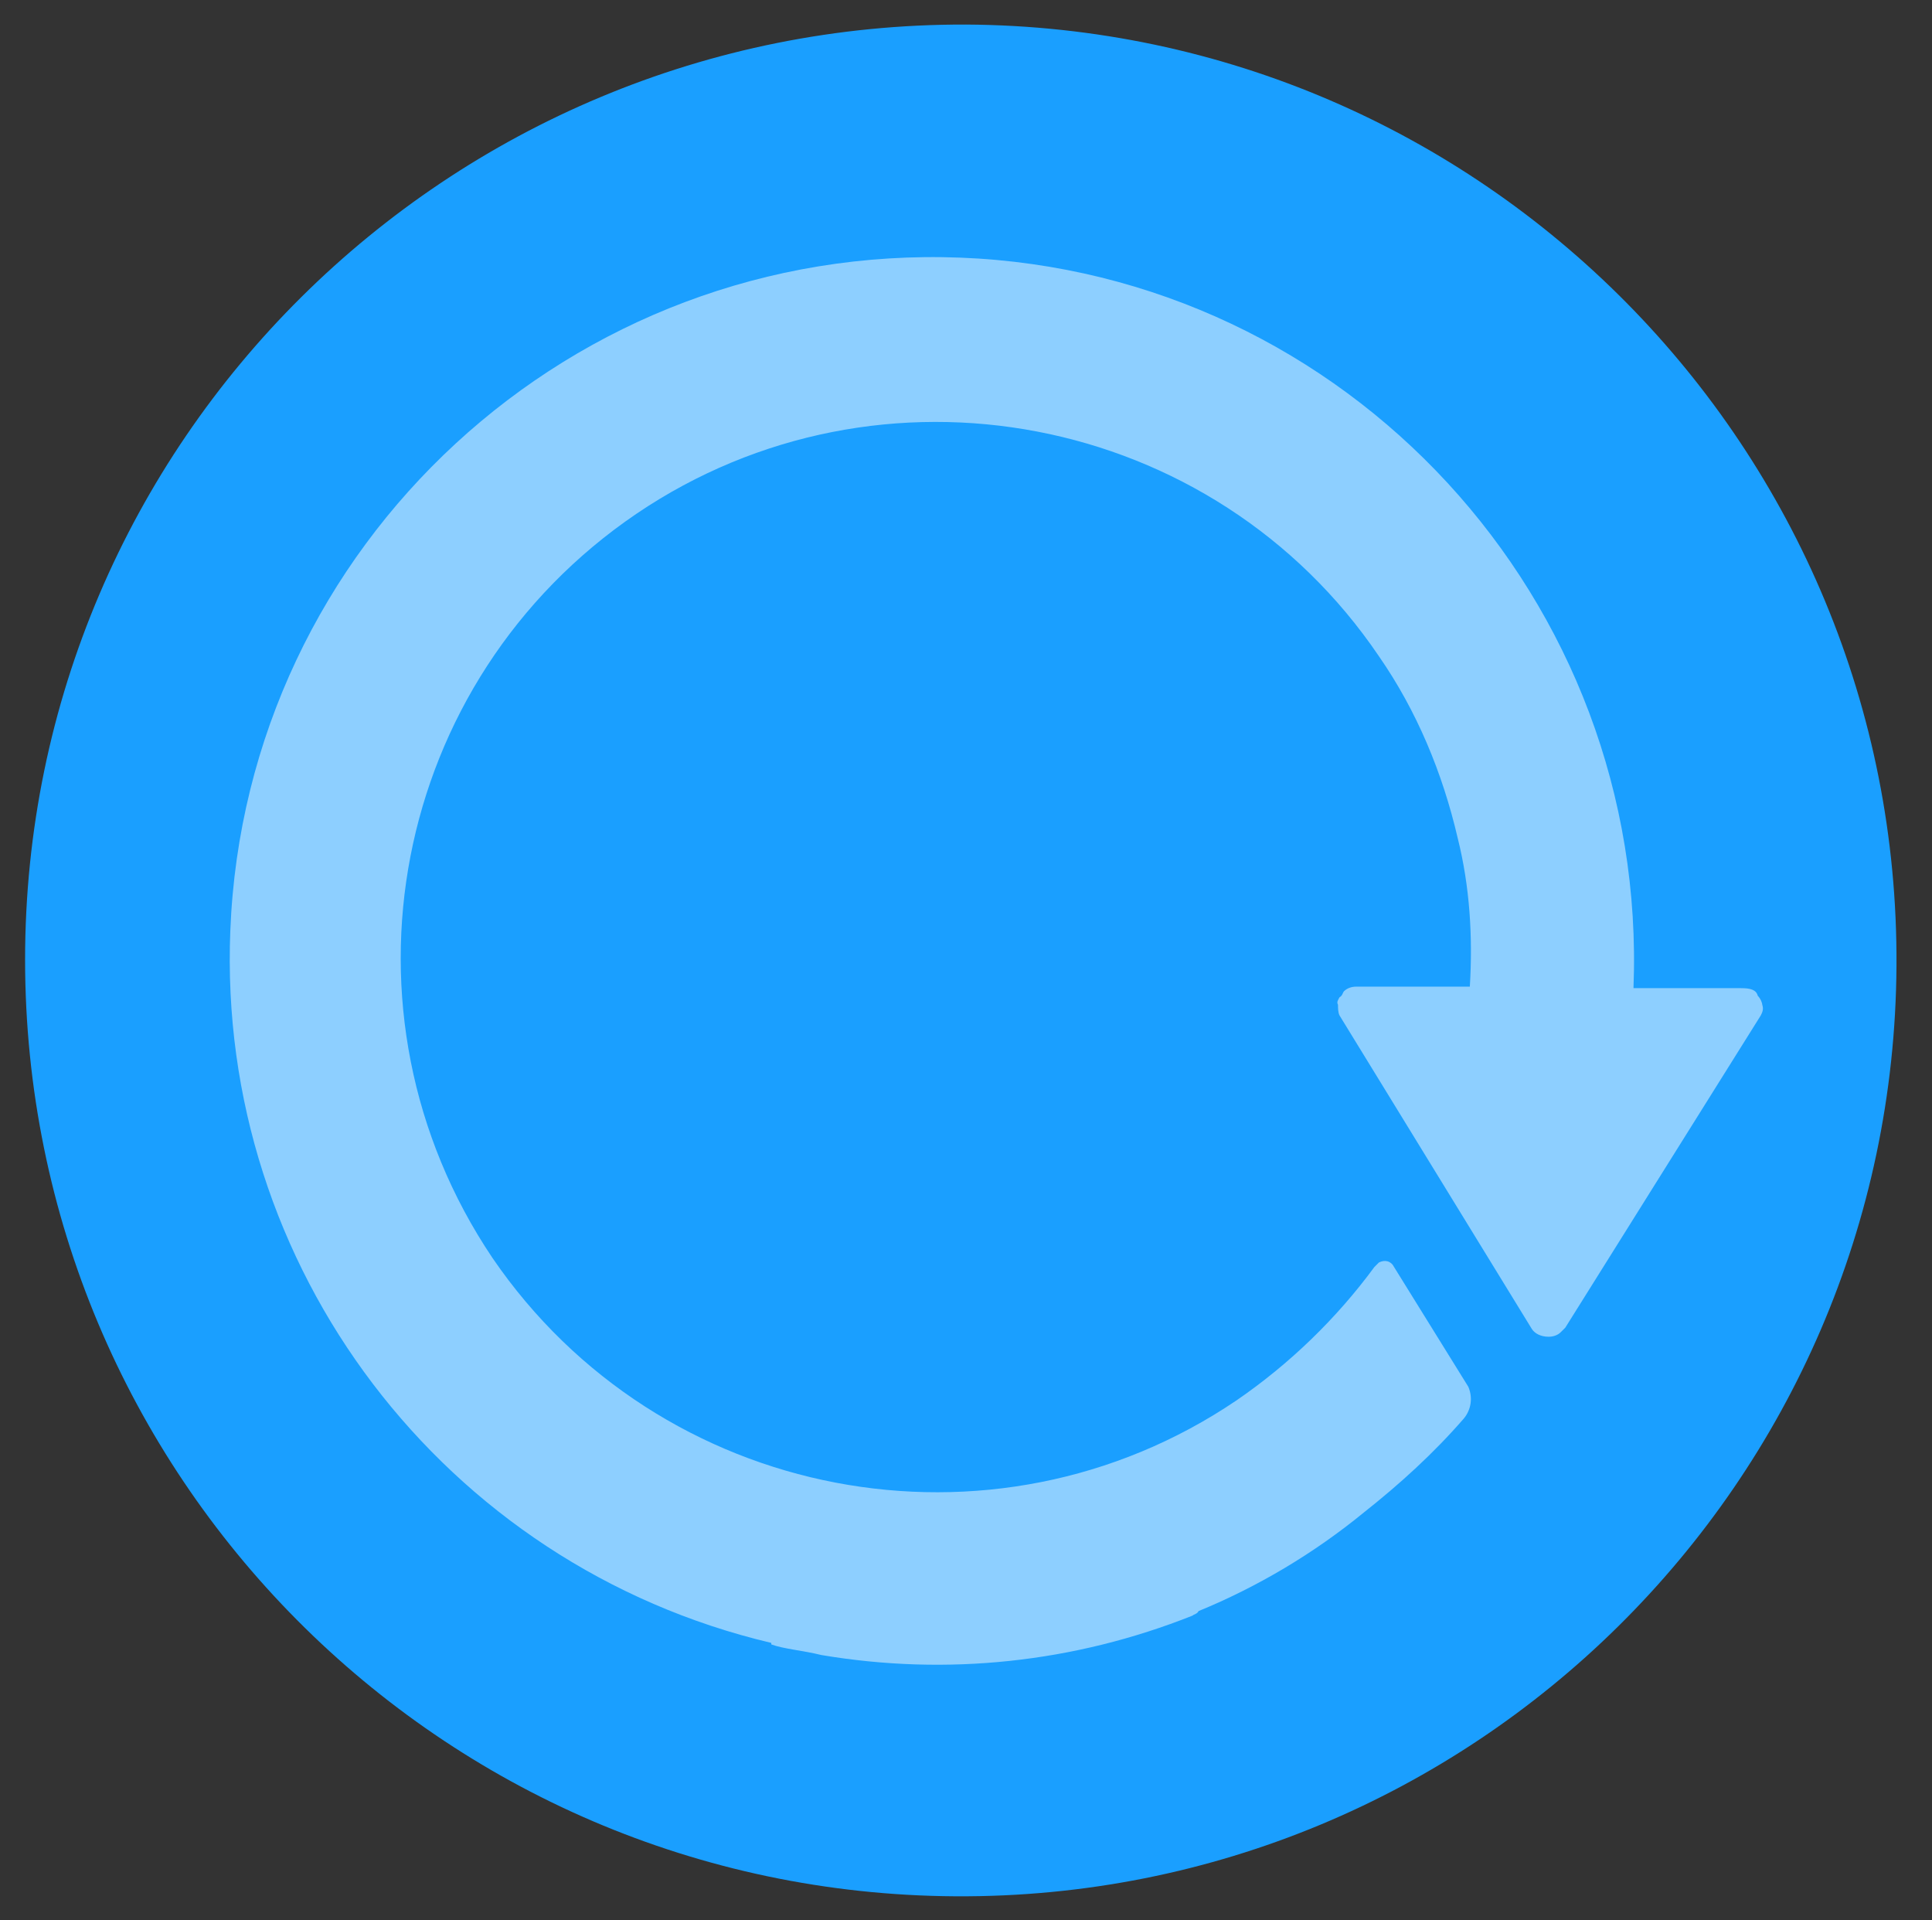
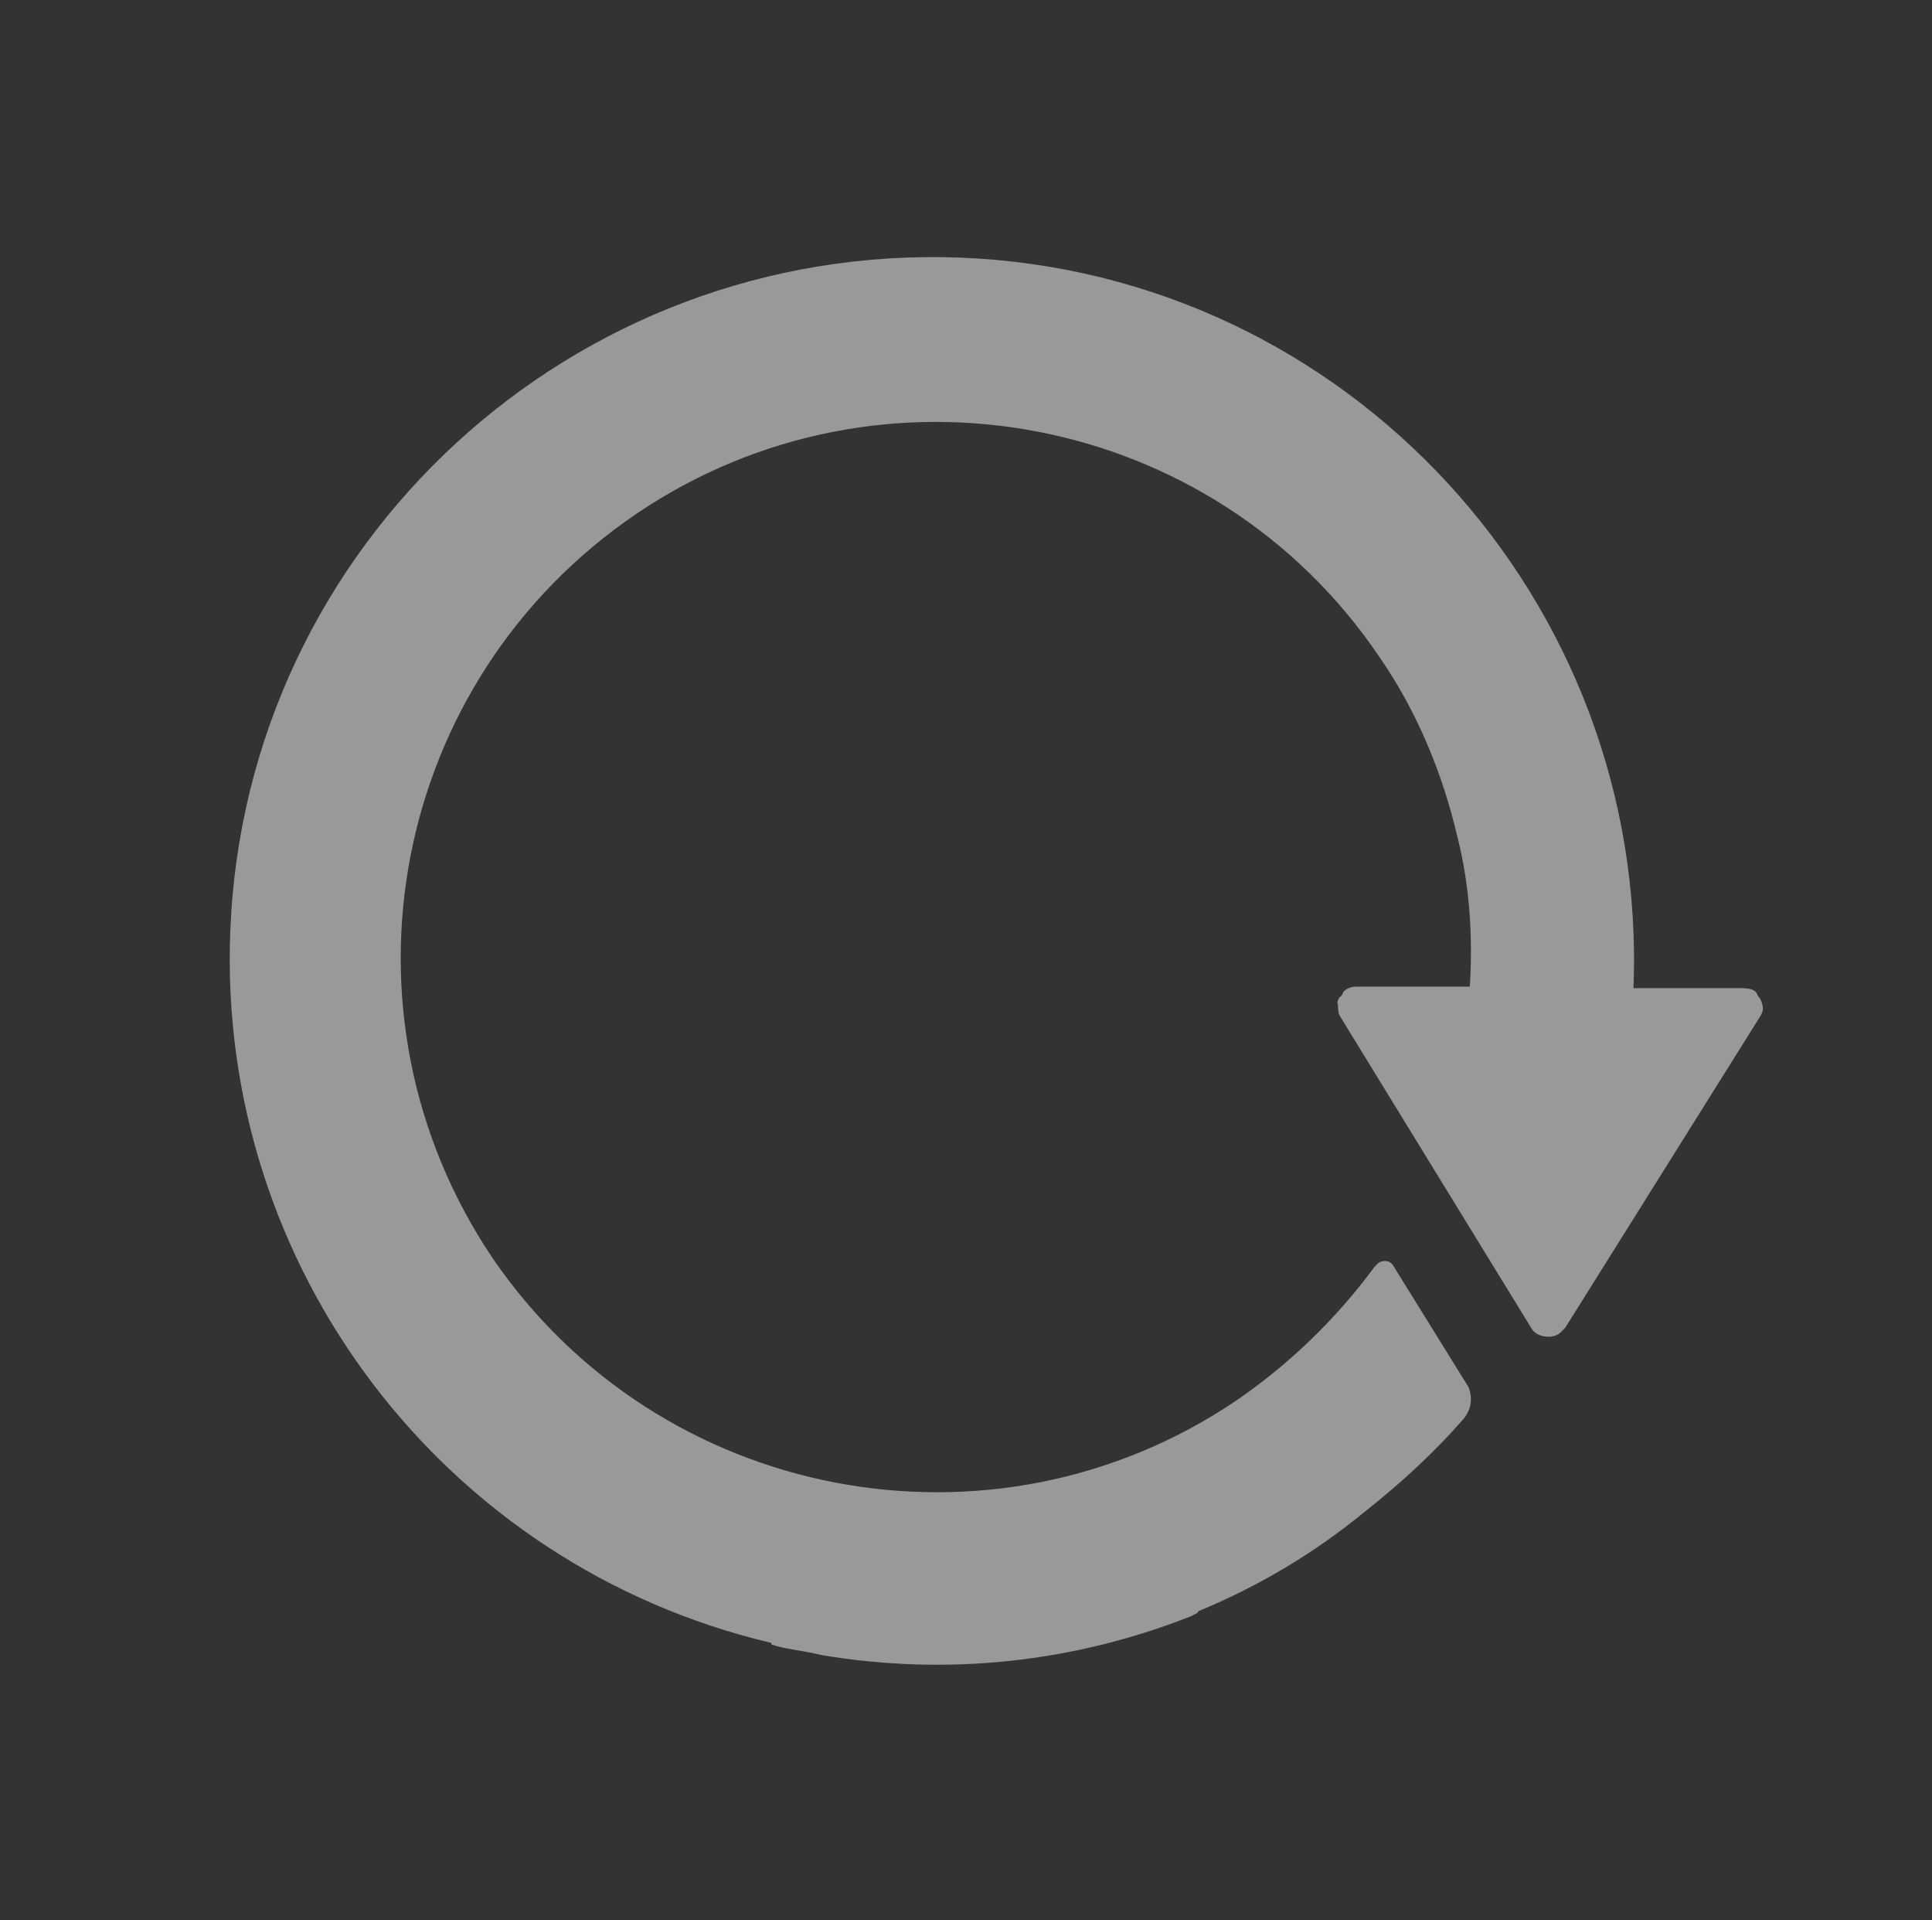
<svg xmlns="http://www.w3.org/2000/svg" viewBox="0 0 127.5 126.7">
  <rect x="0" y="0" width="127.5" height="126.7" fill="#333333" stroke="none" />
-   <path fill="#1a9fff" d="M63.756 1.62c34.1.2 61.6 28 61.4 62.1s-28 61.6-62.1 61.4c-34-.2-61.4-27.8-61.4-61.8 0-34.2 27.9-61.8 62.1-61.7z" />
-   <path fill="none" stroke="#fff" stroke-width="3.2" d="M-900.044-1021.08c34.1.2 61.6 28 61.4 62.1s-28 61.6-62.1 61.4c-34-.2-61.4-27.8-61.4-61.7.1-34.3 27.9-61.9 62.1-61.8z" />
  <path fill="#fff" d="M116 65.7c-.1-.4-.5-.5-1.1-.5h-7.1c1-25.6-18.9-47.2-44.4-48.2-25.6-1-47.2 18.9-48.2 44.4-.9 22.2 14.1 41.9 35.7 47v.1c.8.3 2.1.4 3.3.7 8.3 1.4 16.7.5 24.5-2.6.1-.1.3-.1.4-.3 3.9-1.6 7.6-3.8 10.9-6.5 2.4-1.9 4.6-3.9 6.6-6.2.5-.6.6-1.4.3-2.1L92 83.6c-.2-.4-.6-.5-1-.3l-.3.3c-2.5 3.4-5.6 6.4-9.1 8.8-16.1 10.9-38.1 6.7-49.1-9.4-10.9-16.2-6.7-38.1 9.5-49.1 16.1-10.9 38.1-6.7 49 9.4 2.5 3.6 4.2 7.7 5.2 12 .8 3.2 1 6.5.8 9.8h-7.5c-.3 0-.6.1-.8.3-.1.1-.1.3-.3.4-.1.2-.2.3-.1.5 0 .2 0 .5.1.7l12.7 20.7c.2.3.6.5 1.1.5.3 0 .6-.1.8-.3l.3-.3L116.2 67c.1-.2.2-.4.1-.7 0-.1-.1-.4-.3-.6z" opacity=".5" />
</svg>